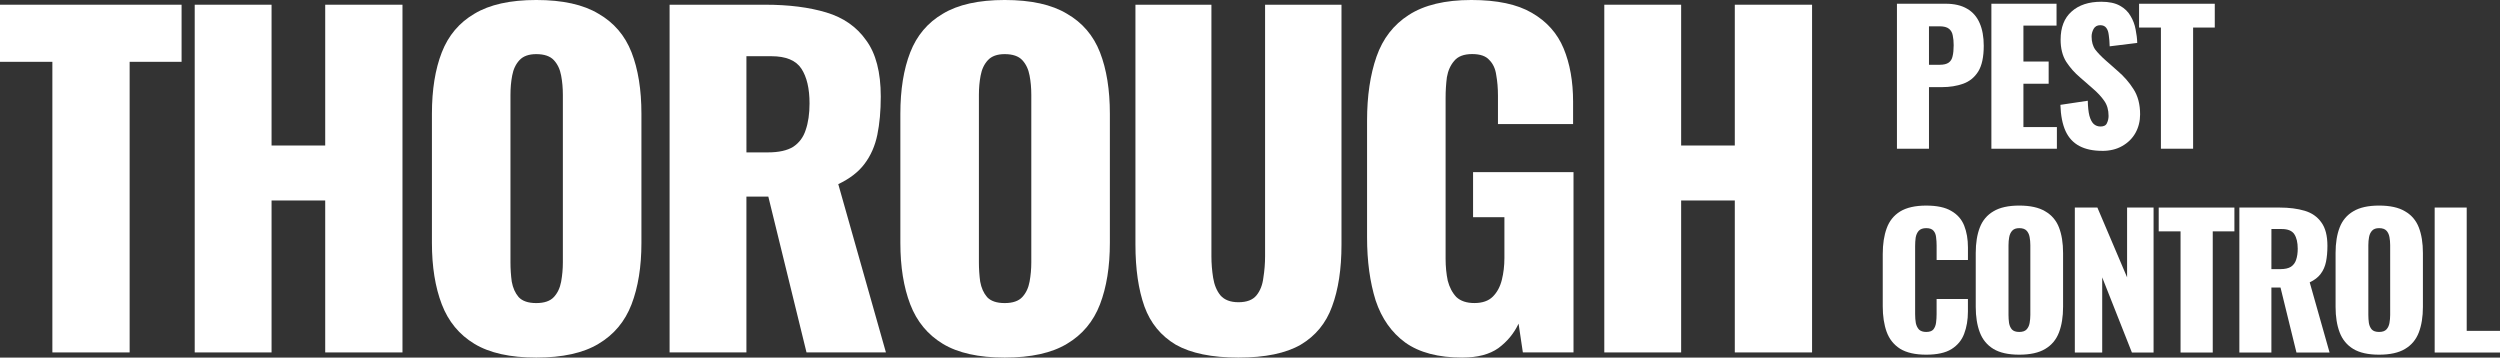
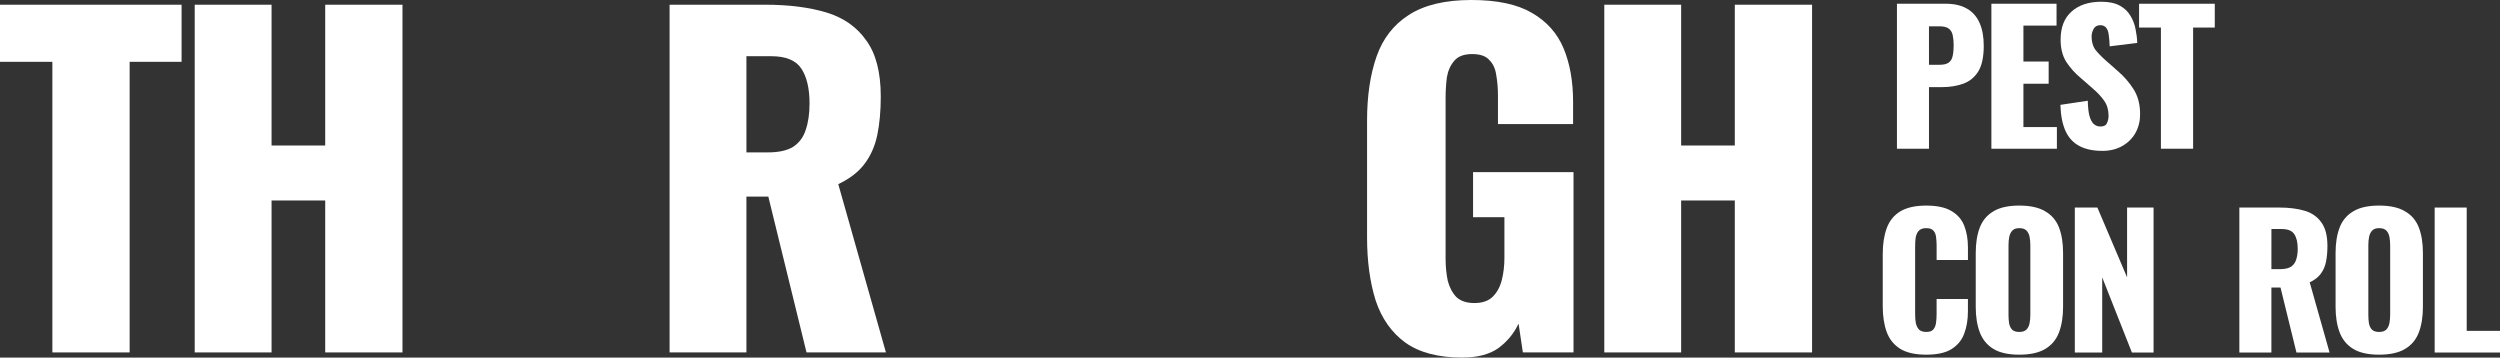
<svg xmlns="http://www.w3.org/2000/svg" xmlns:ns1="http://sodipodi.sourceforge.net/DTD/sodipodi-0.dtd" xmlns:ns2="http://www.inkscape.org/namespaces/inkscape" fill="#404040" width="126.585mm" height="18.106mm" viewBox="0 0 126.585 18.106" version="1.1" id="svg969" ns1:docname="logo.svg" ns2:version="1.3 (0e150ed6c4, 2023-07-21)">
  <rect x="0" y="0" width="126.585" height="18.106" fill="#333333" stroke="none" />
  <ns1:namedview id="namedview1" pagecolor="#ffffff" bordercolor="#000000" borderopacity="0.25" ns2:showpageshadow="2" ns2:pageopacity="0.0" ns2:pagecheckerboard="0" ns2:deskcolor="#d1d1d1" ns2:document-units="mm" ns2:zoom="1.8038078" ns2:cx="292.99131" ns2:cy="38.529605" ns2:window-width="1440" ns2:window-height="877" ns2:window-x="-8" ns2:window-y="-8" ns2:window-maximized="1" ns2:current-layer="svg969" />
  <defs id="defs966" />
  <g id="layer1" transform="translate(-67.589,-134.413)" style="fill:#ffffff">
    <g aria-label="THOROUGH" id="text243" style="font-weight:900;font-size:21.736px;font-family:Outfit;-inkscape-font-specification:'Outfit Heavy';letter-spacing:-0.943px;stroke-width:16.022;fill:#ffffff">
      <path d="m 70.241,152.258 v -14.715 h -2.652 v -2.891 h 9.194 v 2.891 h -2.63 v 14.715 z" style="-inkscape-font-specification:'Oswald Bold';fill:#ffffff" id="path1252" />
      <path d="m 77.448,152.258 v -17.606 h 3.891 v 7.129 h 2.717 v -7.129 h 3.912 v 17.606 H 84.056 v -7.694 h -2.717 v 7.694 z" style="-inkscape-font-specification:'Oswald Bold';fill:#ffffff" id="path1254" />
-       <path d="m 94.741,152.519 q -1.978,0 -3.13,-0.696 -1.152,-0.696 -1.652,-2 -0.5,-1.304 -0.5,-3.108 v -6.542 q 0,-1.826 0.5,-3.108 0.5,-1.282 1.652,-1.956 1.152,-0.696 3.13,-0.696 2,0 3.152,0.696 1.174,0.674 1.674,1.956 0.5,1.282 0.5,3.108 v 6.542 q 0,1.804 -0.5,3.108 -0.5,1.304 -1.674,2 -1.152,0.696 -3.152,0.696 z m 0,-2.76 q 0.609,0 0.891,-0.304 0.283,-0.304 0.37,-0.782 0.087,-0.478 0.087,-0.978 v -8.477 q 0,-0.522 -0.087,-0.978 -0.087,-0.478 -0.37,-0.782 -0.283,-0.304 -0.891,-0.304 -0.565,0 -0.848,0.304 -0.283,0.304 -0.37,0.782 -0.087,0.456 -0.087,0.978 v 8.477 q 0,0.5 0.065,0.978 0.087,0.478 0.348,0.782 0.283,0.304 0.891,0.304 z" style="-inkscape-font-specification:'Oswald Bold';fill:#ffffff" id="path1256" />
      <path d="m 101.493,152.258 v -17.606 h 4.847 q 1.782,0 3.086,0.391 1.304,0.391 2.021,1.413 0.739,1 0.739,2.847 0,1.087 -0.174,1.934 -0.174,0.848 -0.652,1.478 -0.456,0.609 -1.326,1.022 l 2.413,8.52 h -4.021 l -1.934,-7.89 h -1.109 v 7.89 z m 3.891,-10.129 h 1.087 q 0.826,0 1.282,-0.283 0.456,-0.304 0.63,-0.848 0.196,-0.565 0.196,-1.348 0,-1.13 -0.413,-1.761 -0.413,-0.63 -1.522,-0.63 h -1.261 z" style="-inkscape-font-specification:'Oswald Bold';fill:#ffffff" id="path1258" />
-       <path d="m 118.46,152.519 q -1.978,0 -3.13,-0.696 -1.152,-0.696 -1.652,-2 -0.5,-1.304 -0.5,-3.108 v -6.542 q 0,-1.826 0.5,-3.108 0.5,-1.282 1.652,-1.956 1.152,-0.696 3.13,-0.696 2,0 3.152,0.696 1.174,0.674 1.674,1.956 0.5,1.282 0.5,3.108 v 6.542 q 0,1.804 -0.5,3.108 -0.5,1.304 -1.674,2 -1.152,0.696 -3.152,0.696 z m 0,-2.76 q 0.609,0 0.891,-0.304 0.283,-0.304 0.37,-0.782 0.087,-0.478 0.087,-0.978 v -8.477 q 0,-0.522 -0.087,-0.978 -0.087,-0.478 -0.37,-0.782 -0.283,-0.304 -0.891,-0.304 -0.565,0 -0.848,0.304 -0.283,0.304 -0.37,0.782 -0.087,0.456 -0.087,0.978 v 8.477 q 0,0.5 0.065,0.978 0.087,0.478 0.348,0.782 0.283,0.304 0.891,0.304 z" style="-inkscape-font-specification:'Oswald Bold';fill:#ffffff" id="path1260" />
-       <path d="m 130.297,152.519 q -2.021,0 -3.173,-0.652 -1.13,-0.674 -1.587,-1.934 -0.456,-1.282 -0.456,-3.13 v -12.15 h 3.847 v 12.737 q 0,0.543 0.087,1.087 0.087,0.543 0.369,0.891 0.304,0.348 0.913,0.348 0.63,0 0.913,-0.348 0.283,-0.348 0.348,-0.891 0.087,-0.543 0.087,-1.087 v -12.737 h 3.869 v 12.15 q 0,1.848 -0.478,3.13 -0.456,1.261 -1.587,1.934 -1.13,0.652 -3.152,0.652 z" style="-inkscape-font-specification:'Oswald Bold';fill:#ffffff" id="path1262" />
      <path d="m 141.635,152.519 q -1.826,0 -2.891,-0.761 -1.043,-0.761 -1.5,-2.13 -0.435,-1.391 -0.435,-3.195 v -5.912 q 0,-1.869 0.478,-3.239 0.478,-1.369 1.63,-2.108 1.174,-0.761 3.173,-0.761 1.956,0 3.065,0.652 1.13,0.652 1.608,1.804 0.478,1.152 0.478,2.695 v 1.13 h -3.804 v -1.435 q 0,-0.565 -0.087,-1.043 -0.065,-0.478 -0.348,-0.761 -0.261,-0.304 -0.869,-0.304 -0.63,0 -0.913,0.348 -0.283,0.326 -0.369,0.826 -0.065,0.5 -0.065,1.043 v 8.151 q 0,0.587 0.109,1.109 0.13,0.5 0.435,0.826 0.326,0.304 0.913,0.304 0.609,0 0.935,-0.326 0.326,-0.326 0.456,-0.848 0.13,-0.522 0.13,-1.109 v -2.065 h -1.587 v -2.282 h 5.086 v 9.129 h -2.565 l -0.217,-1.456 q -0.348,0.739 -1.022,1.239 -0.674,0.478 -1.826,0.478 z" style="-inkscape-font-specification:'Oswald Bold';fill:#ffffff" id="path1264" />
      <path d="m 148.821,152.258 v -17.606 h 3.891 v 7.129 h 2.717 v -7.129 h 3.912 v 17.606 h -3.912 v -7.694 h -2.717 v 7.694 z" style="-inkscape-font-specification:'Oswald Bold';fill:#ffffff" id="path1266" />
    </g>
    <g aria-label="PEST" id="text409" style="font-weight:bold;font-size:9.063px;font-family:Oswald;-inkscape-font-specification:'Oswald Bold';letter-spacing:-0.393px;stroke-width:6.68;fill:#ffffff">
      <path d="m 163.639,141.943 v -7.341 h 2.465 q 0.662,0 1.088,0.254 0.426,0.245 0.634,0.725 0.208,0.471 0.208,1.151 0,0.852 -0.281,1.305 -0.281,0.444 -0.761,0.616 -0.48,0.172 -1.078,0.172 h -0.653 v 3.118 z m 1.622,-4.25 h 0.544 q 0.299,0 0.453,-0.109 0.154,-0.109 0.199,-0.326 0.054,-0.218 0.054,-0.553 0,-0.281 -0.045,-0.489 -0.036,-0.218 -0.19,-0.344 -0.154,-0.127 -0.48,-0.127 h -0.535 z" style="stroke-width:6.68;fill:#ffffff" id="path1285" />
      <path d="m 168.421,141.943 v -7.341 h 3.299 v 1.106 h -1.677 v 1.822 h 1.278 v 1.124 h -1.278 v 2.193 h 1.695 v 1.097 z" style="stroke-width:6.68;fill:#ffffff" id="path1287" />
      <path d="m 174.027,142.051 q -0.689,0 -1.151,-0.245 -0.462,-0.245 -0.698,-0.752 -0.236,-0.517 -0.263,-1.332 l 1.387,-0.208 q 0.009,0.471 0.082,0.761 0.082,0.29 0.218,0.417 0.145,0.127 0.344,0.127 0.254,0 0.326,-0.172 0.082,-0.172 0.082,-0.363 0,-0.453 -0.217,-0.761 -0.217,-0.317 -0.589,-0.634 l -0.634,-0.553 q -0.417,-0.353 -0.707,-0.798 -0.281,-0.453 -0.281,-1.115 0,-0.933 0.553,-1.423 0.553,-0.498 1.504,-0.498 0.589,0 0.943,0.199 0.362,0.199 0.544,0.526 0.19,0.317 0.254,0.68 0.072,0.353 0.082,0.68 l -1.396,0.172 q -0.009,-0.326 -0.045,-0.562 -0.027,-0.245 -0.127,-0.372 -0.1,-0.136 -0.308,-0.136 -0.227,0 -0.335,0.19 -0.1,0.19 -0.1,0.381 0,0.408 0.19,0.671 0.199,0.254 0.517,0.535 l 0.607,0.535 q 0.48,0.408 0.807,0.924 0.335,0.517 0.335,1.278 0,0.517 -0.236,0.943 -0.236,0.417 -0.671,0.662 -0.426,0.245 -1.015,0.245 z" style="stroke-width:6.68;fill:#ffffff" id="path1289" />
      <path d="m 177.005,141.943 v -6.135 h -1.106 v -1.205 h 3.833 v 1.205 h -1.097 v 6.135 z" style="stroke-width:6.68;fill:#ffffff" id="path1291" />
    </g>
    <g aria-label="CONTROL" id="text413" style="font-weight:bold;font-size:9.063px;font-family:Oswald;-inkscape-font-specification:'Oswald Bold';letter-spacing:-0.393px;stroke-width:6.68;fill:#ffffff">
      <path d="m 165.122,152.372 q -0.834,0 -1.323,-0.299 -0.48,-0.308 -0.68,-0.852 -0.199,-0.553 -0.199,-1.296 v -2.646 q 0,-0.761 0.199,-1.305 0.199,-0.553 0.68,-0.852 0.489,-0.299 1.323,-0.299 0.816,0 1.269,0.272 0.462,0.263 0.653,0.743 0.19,0.48 0.19,1.106 v 0.634 h -1.586 v -0.734 q 0,-0.217 -0.027,-0.417 -0.018,-0.199 -0.127,-0.326 -0.109,-0.136 -0.372,-0.136 -0.254,0 -0.381,0.136 -0.118,0.136 -0.154,0.344 -0.027,0.199 -0.027,0.426 v 3.453 q 0,0.245 0.036,0.453 0.045,0.199 0.163,0.326 0.127,0.118 0.363,0.118 0.254,0 0.362,-0.127 0.109,-0.136 0.136,-0.344 0.027,-0.208 0.027,-0.426 v -0.77 h 1.586 v 0.634 q 0,0.625 -0.19,1.124 -0.181,0.489 -0.643,0.779 -0.453,0.281 -1.278,0.281 z" style="stroke-width:6.68;fill:#ffffff" id="path1302" />
      <path d="m 169.831,152.372 q -0.825,0 -1.305,-0.29 -0.48,-0.29 -0.689,-0.834 -0.208,-0.544 -0.208,-1.296 v -2.728 q 0,-0.761 0.208,-1.296 0.208,-0.535 0.689,-0.816 0.48,-0.29 1.305,-0.29 0.834,0 1.314,0.29 0.489,0.281 0.698,0.816 0.208,0.535 0.208,1.296 v 2.728 q 0,0.752 -0.208,1.296 -0.208,0.544 -0.698,0.834 -0.48,0.29 -1.314,0.29 z m 0,-1.151 q 0.254,0 0.372,-0.127 0.118,-0.127 0.154,-0.326 0.036,-0.199 0.036,-0.408 v -3.534 q 0,-0.217 -0.036,-0.408 -0.036,-0.199 -0.154,-0.326 -0.118,-0.127 -0.372,-0.127 -0.236,0 -0.353,0.127 -0.118,0.127 -0.154,0.326 -0.036,0.19 -0.036,0.408 v 3.534 q 0,0.208 0.027,0.408 0.036,0.199 0.145,0.326 0.118,0.127 0.372,0.127 z" style="stroke-width:6.68;fill:#ffffff" id="path1304" />
      <path d="m 172.646,152.263 v -7.341 h 1.142 l 1.504,3.534 v -3.534 h 1.341 v 7.341 h -1.097 l -1.504,-3.806 v 3.806 z" style="stroke-width:6.68;fill:#ffffff" id="path1306" />
-       <path d="m 177.999,152.263 v -6.135 h -1.106 v -1.205 h 3.833 v 1.205 h -1.097 v 6.135 z" style="stroke-width:6.68;fill:#ffffff" id="path1308" />
      <path d="m 180.977,152.263 v -7.341 h 2.021 q 0.743,0 1.287,0.163 0.544,0.163 0.843,0.589 0.308,0.417 0.308,1.187 0,0.453 -0.072,0.807 -0.072,0.353 -0.272,0.616 -0.19,0.254 -0.553,0.426 l 1.006,3.553 h -1.677 l -0.807,-3.29 h -0.462 v 3.29 z m 1.622,-4.223 h 0.453 q 0.344,0 0.535,-0.118 0.19,-0.127 0.263,-0.353 0.082,-0.236 0.082,-0.562 0,-0.471 -0.172,-0.734 -0.172,-0.263 -0.634,-0.263 h -0.526 z" style="stroke-width:6.68;fill:#ffffff" id="path1310" />
      <path d="m 188.051,152.372 q -0.825,0 -1.305,-0.29 -0.48,-0.29 -0.689,-0.834 -0.208,-0.544 -0.208,-1.296 v -2.728 q 0,-0.761 0.208,-1.296 0.208,-0.535 0.689,-0.816 0.48,-0.29 1.305,-0.29 0.834,0 1.314,0.29 0.489,0.281 0.698,0.816 0.208,0.535 0.208,1.296 v 2.728 q 0,0.752 -0.208,1.296 -0.208,0.544 -0.698,0.834 -0.48,0.29 -1.314,0.29 z m 0,-1.151 q 0.254,0 0.372,-0.127 0.118,-0.127 0.154,-0.326 0.036,-0.199 0.036,-0.408 v -3.534 q 0,-0.217 -0.036,-0.408 -0.036,-0.199 -0.154,-0.326 -0.118,-0.127 -0.372,-0.127 -0.236,0 -0.353,0.127 -0.118,0.127 -0.154,0.326 -0.036,0.19 -0.036,0.408 v 3.534 q 0,0.208 0.027,0.408 0.036,0.199 0.145,0.326 0.118,0.127 0.372,0.127 z" style="stroke-width:6.68;fill:#ffffff" id="path1312" />
      <path d="m 190.866,152.263 v -7.341 h 1.622 v 6.244 h 1.686 v 1.097 z" style="stroke-width:6.68;fill:#ffffff" id="path1314" />
    </g>
  </g>
</svg>